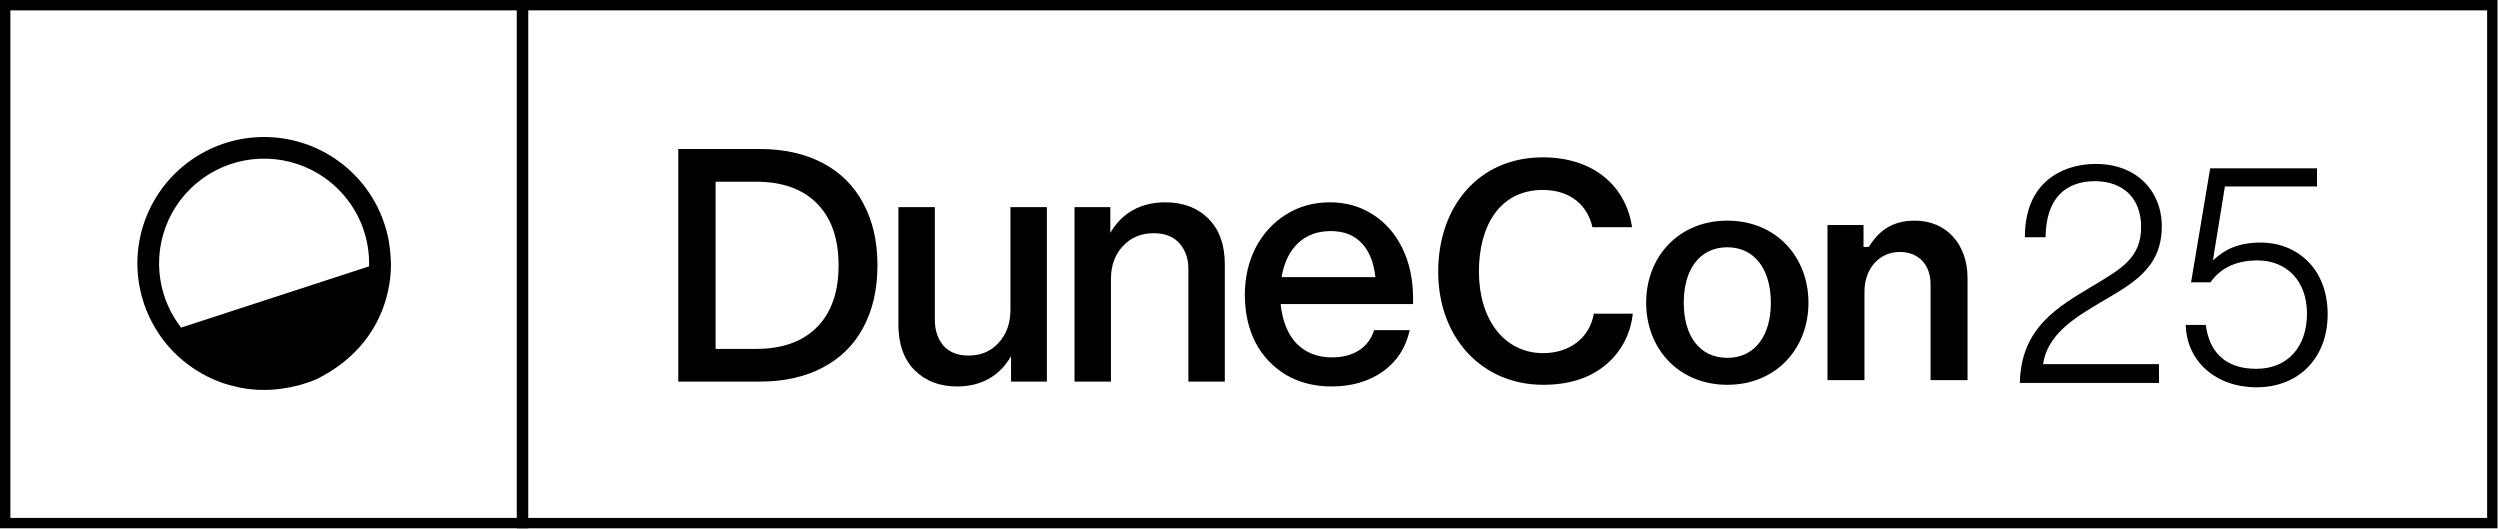
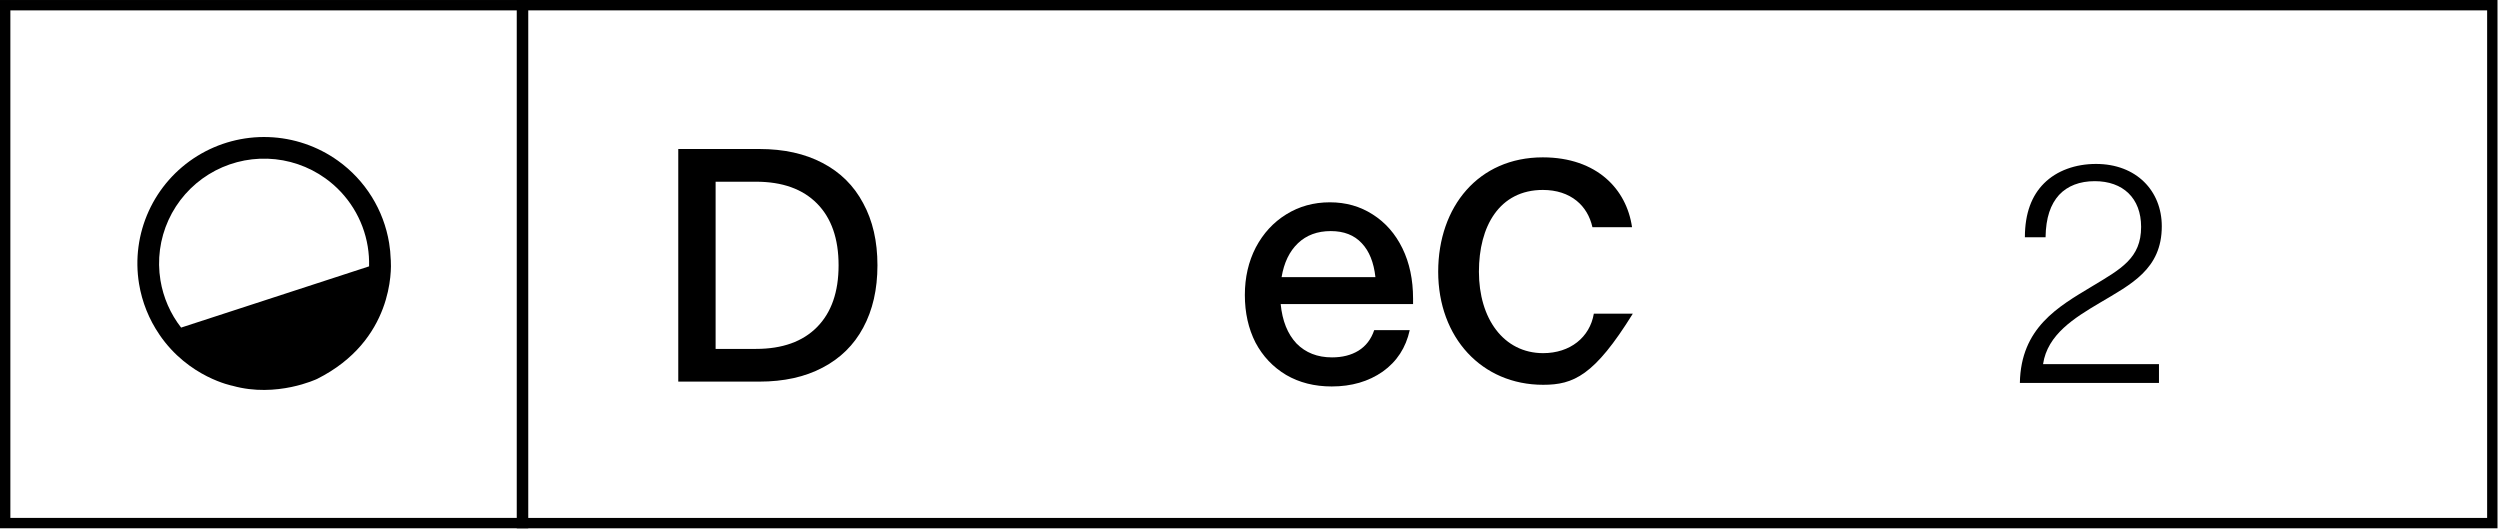
<svg xmlns="http://www.w3.org/2000/svg" viewBox="0 0 1001 212" fill="none">
  <rect x="2.076" y="2.08" width="207.364" height="207.363" stroke="currentColor" stroke-width="4.152" />
  <path d="M997.923 2.076V209.454H208.982V2.076H997.923Z" stroke="currentColor" stroke-width="4.152" />
  <path d="M533.21 154.738C526.321 154.738 520.242 153.202 514.974 150.13C509.705 146.977 505.612 142.651 502.694 137.154C499.858 131.575 498.439 125.229 498.439 118.114C498.439 111.08 499.898 104.734 502.816 99.075C505.815 93.415 509.867 89.009 514.974 85.856C520.161 82.622 525.997 81.005 532.481 81.005C538.884 81.005 544.598 82.622 549.623 85.856C554.729 89.09 558.701 93.617 561.537 99.438C564.374 105.259 565.792 111.97 565.792 119.569V121.752H512.785C513.434 128.463 515.541 133.718 519.107 137.518C522.755 141.237 527.496 143.096 533.332 143.096C537.465 143.096 540.991 142.207 543.909 140.428C546.908 138.569 549.015 135.82 550.231 132.182H564.455C562.915 139.215 559.308 144.754 553.635 148.796C547.961 152.757 541.153 154.738 533.21 154.738ZM550.717 110.959C550.069 105.057 548.245 100.53 545.246 97.377C542.247 94.143 538.114 92.526 532.845 92.526C527.496 92.526 523.119 94.143 519.715 97.377C516.311 100.611 514.123 105.138 513.15 110.959H550.717Z" fill="currentColor" />
-   <path d="M430.235 82.945H444.581V93.253C446.85 89.292 449.849 86.26 453.578 84.158C457.387 82.056 461.723 81.005 466.586 81.005C473.719 81.005 479.473 83.188 483.85 87.554C488.227 91.919 490.415 98.023 490.415 105.866V152.798H475.826V107.685C475.826 103.562 474.651 100.166 472.3 97.498C469.95 94.749 466.505 93.375 461.966 93.375C456.86 93.375 452.727 95.113 449.566 98.589C446.405 101.985 444.824 106.351 444.824 111.687V152.798H430.235V82.945Z" fill="currentColor" />
-   <path d="M419.172 152.798H404.826V142.611C402.556 146.573 399.557 149.604 395.829 151.706C392.182 153.728 387.967 154.738 383.185 154.738C376.215 154.738 370.541 152.555 366.164 148.19C361.869 143.824 359.721 137.72 359.721 129.878V82.945H374.31V128.058C374.31 132.182 375.445 135.618 377.714 138.367C380.065 141.035 383.428 142.369 387.805 142.369C392.749 142.369 396.761 140.671 399.841 137.275C403.002 133.799 404.582 129.392 404.582 124.056V82.945H419.172V152.798Z" fill="currentColor" />
  <path d="M271.578 59.661H304.039C313.846 59.661 322.275 61.521 329.327 65.24C336.459 68.959 341.89 74.335 345.618 81.369C349.427 88.322 351.332 96.609 351.332 106.23C351.332 115.85 349.427 124.178 345.618 131.212C341.89 138.164 336.459 143.5 329.327 147.219C322.275 150.938 313.846 152.798 304.039 152.798H271.578V59.661ZM302.702 139.701C313.238 139.701 321.384 136.79 327.138 130.969C332.893 125.148 335.77 116.901 335.77 106.23C335.77 95.558 332.893 87.311 327.138 81.49C321.384 75.669 313.238 72.758 302.702 72.758H286.532V139.701H302.702Z" fill="currentColor" />
-   <path d="M903.521 155.074C887.339 155.074 875.548 144.788 875.172 130.112H883.2C884.58 140.899 890.977 147.673 903.395 147.673C916.19 147.673 923.716 138.642 923.716 125.596C923.716 112.3 915.437 104.272 903.897 104.272C894.238 104.272 888.468 108.16 885.081 113.052H877.304L884.956 67.394H927.73V74.669H890.851L886.085 104.021H886.336C891.102 99.631 896.622 97.122 905.277 97.122C919.2 97.122 931.995 107.032 931.995 125.847C931.995 143.157 920.58 155.074 903.521 155.074Z" fill="currentColor" />
  <path d="M808.758 153.32C809.134 131.243 824.061 122.839 837.608 114.685C849.274 107.661 857.302 103.396 857.302 90.852C857.302 79.312 850.026 72.539 838.737 72.539C832.716 72.539 827.824 74.42 824.437 78.058C821.051 81.821 819.169 87.089 819.044 94.992H810.765C810.765 85.333 813.524 78.309 818.416 73.417C823.559 68.274 831.086 65.64 839.239 65.64C855.42 65.64 865.581 76.427 865.581 90.602C865.581 107.786 853.288 113.807 840.619 121.333C830.709 127.229 819.796 133.877 818.04 145.794H864.452V153.32H808.758Z" fill="currentColor" />
-   <path d="M766.725 88.343C773.073 88.343 778.315 90.73 781.979 94.748C785.65 98.775 787.799 104.512 787.799 111.299V152.192H772.995V113.808C772.995 110.145 771.928 106.904 769.801 104.565C767.661 102.213 764.549 100.889 760.703 100.889C752.436 100.889 746.53 107.54 746.53 116.818V152.192H731.727V90.099H746.154V98.88H748.277L748.609 98.357C750.729 95.027 753.176 92.538 756.102 90.877C759.025 89.217 762.496 88.343 766.725 88.343Z" fill="currentColor" />
-   <path d="M691.614 88.343C710.902 88.343 724.103 102.606 724.104 121.208C724.104 139.81 710.903 154.073 691.614 154.073C672.326 154.073 659.125 139.81 659.125 121.208C659.125 102.606 672.326 88.343 691.614 88.343ZM691.614 99.007C686.003 99.007 681.586 101.297 678.605 105.293C675.655 109.249 674.18 114.782 674.18 121.208C674.18 127.634 675.656 133.138 678.608 137.064C681.591 141.03 686.009 143.284 691.614 143.284C697.16 143.284 701.575 141.028 704.571 137.066C707.539 133.142 709.049 127.639 709.049 121.208C709.049 114.777 707.54 109.245 704.574 105.291C701.581 101.3 697.166 99.007 691.614 99.007Z" fill="currentColor" />
-   <path d="M617.748 63.003C628.557 63.003 637.064 66.224 643.085 71.445C648.802 76.403 652.345 83.222 653.471 90.978H637.612C636.644 86.637 634.491 82.988 631.269 80.379C627.821 77.587 623.23 76.051 617.748 76.051C609.109 76.051 602.65 79.673 598.391 85.649C594.165 91.578 592.16 99.737 592.16 108.788C592.16 118.128 594.59 126.259 599.04 132.083C603.509 137.933 609.982 141.401 617.874 141.401C628.664 141.401 636.564 135.088 638.168 125.596H653.777C653.042 132.796 649.818 139.691 644.321 144.845C638.409 150.395 630.042 154.072 617.874 154.072C593.363 154.072 575.852 135.215 575.852 108.788C575.852 95.722 579.919 84.273 587.155 76.107C594.38 67.955 604.824 63.003 617.748 63.003Z" fill="currentColor" />
+   <path d="M617.748 63.003C628.557 63.003 637.064 66.224 643.085 71.445C648.802 76.403 652.345 83.222 653.471 90.978H637.612C636.644 86.637 634.491 82.988 631.269 80.379C627.821 77.587 623.23 76.051 617.748 76.051C609.109 76.051 602.65 79.673 598.391 85.649C594.165 91.578 592.16 99.737 592.16 108.788C592.16 118.128 594.59 126.259 599.04 132.083C603.509 137.933 609.982 141.401 617.874 141.401C628.664 141.401 636.564 135.088 638.168 125.596H653.777C638.409 150.395 630.042 154.072 617.874 154.072C593.363 154.072 575.852 135.215 575.852 108.788C575.852 95.722 579.919 84.273 587.155 76.107C594.38 67.955 604.824 63.003 617.748 63.003Z" fill="currentColor" />
  <path d="M79 62.458C87.526 57.183 97.431 54.549 107.458 54.888C117.486 55.228 127.188 58.525 135.337 64.363C140.748 68.24 145.34 73.142 148.852 78.789C152.363 84.435 154.725 90.717 155.802 97.274C156.159 99.448 156.372 101.638 156.443 103.83L156.447 103.829L156.478 104.208C156.716 107.82 157.578 136.357 126.977 151.716C126.91 151.747 110.811 159.416 93.153 154.48C93.127 154.475 75.525 151.149 63.84 134C63.84 134 63.843 133.998 63.848 133.997C59.682 127.915 56.88 120.972 55.676 113.642C54.053 103.767 55.402 93.632 59.554 84.521C63.706 75.411 70.473 67.732 79 62.458ZM107.167 63.543C98.855 63.261 90.646 65.445 83.578 69.817C76.51 74.189 70.902 80.554 67.46 88.105C64.019 95.657 62.9 104.057 64.245 112.242C65.382 119.16 68.236 125.662 72.52 131.169C85.069 127.073 110.892 118.651 147.775 106.651C147.851 103.988 147.674 101.316 147.239 98.675C146.346 93.24 144.388 88.034 141.478 83.353C138.567 78.673 134.761 74.61 130.276 71.396C123.521 66.557 115.479 63.824 107.167 63.543Z" fill="currentColor" />
</svg>